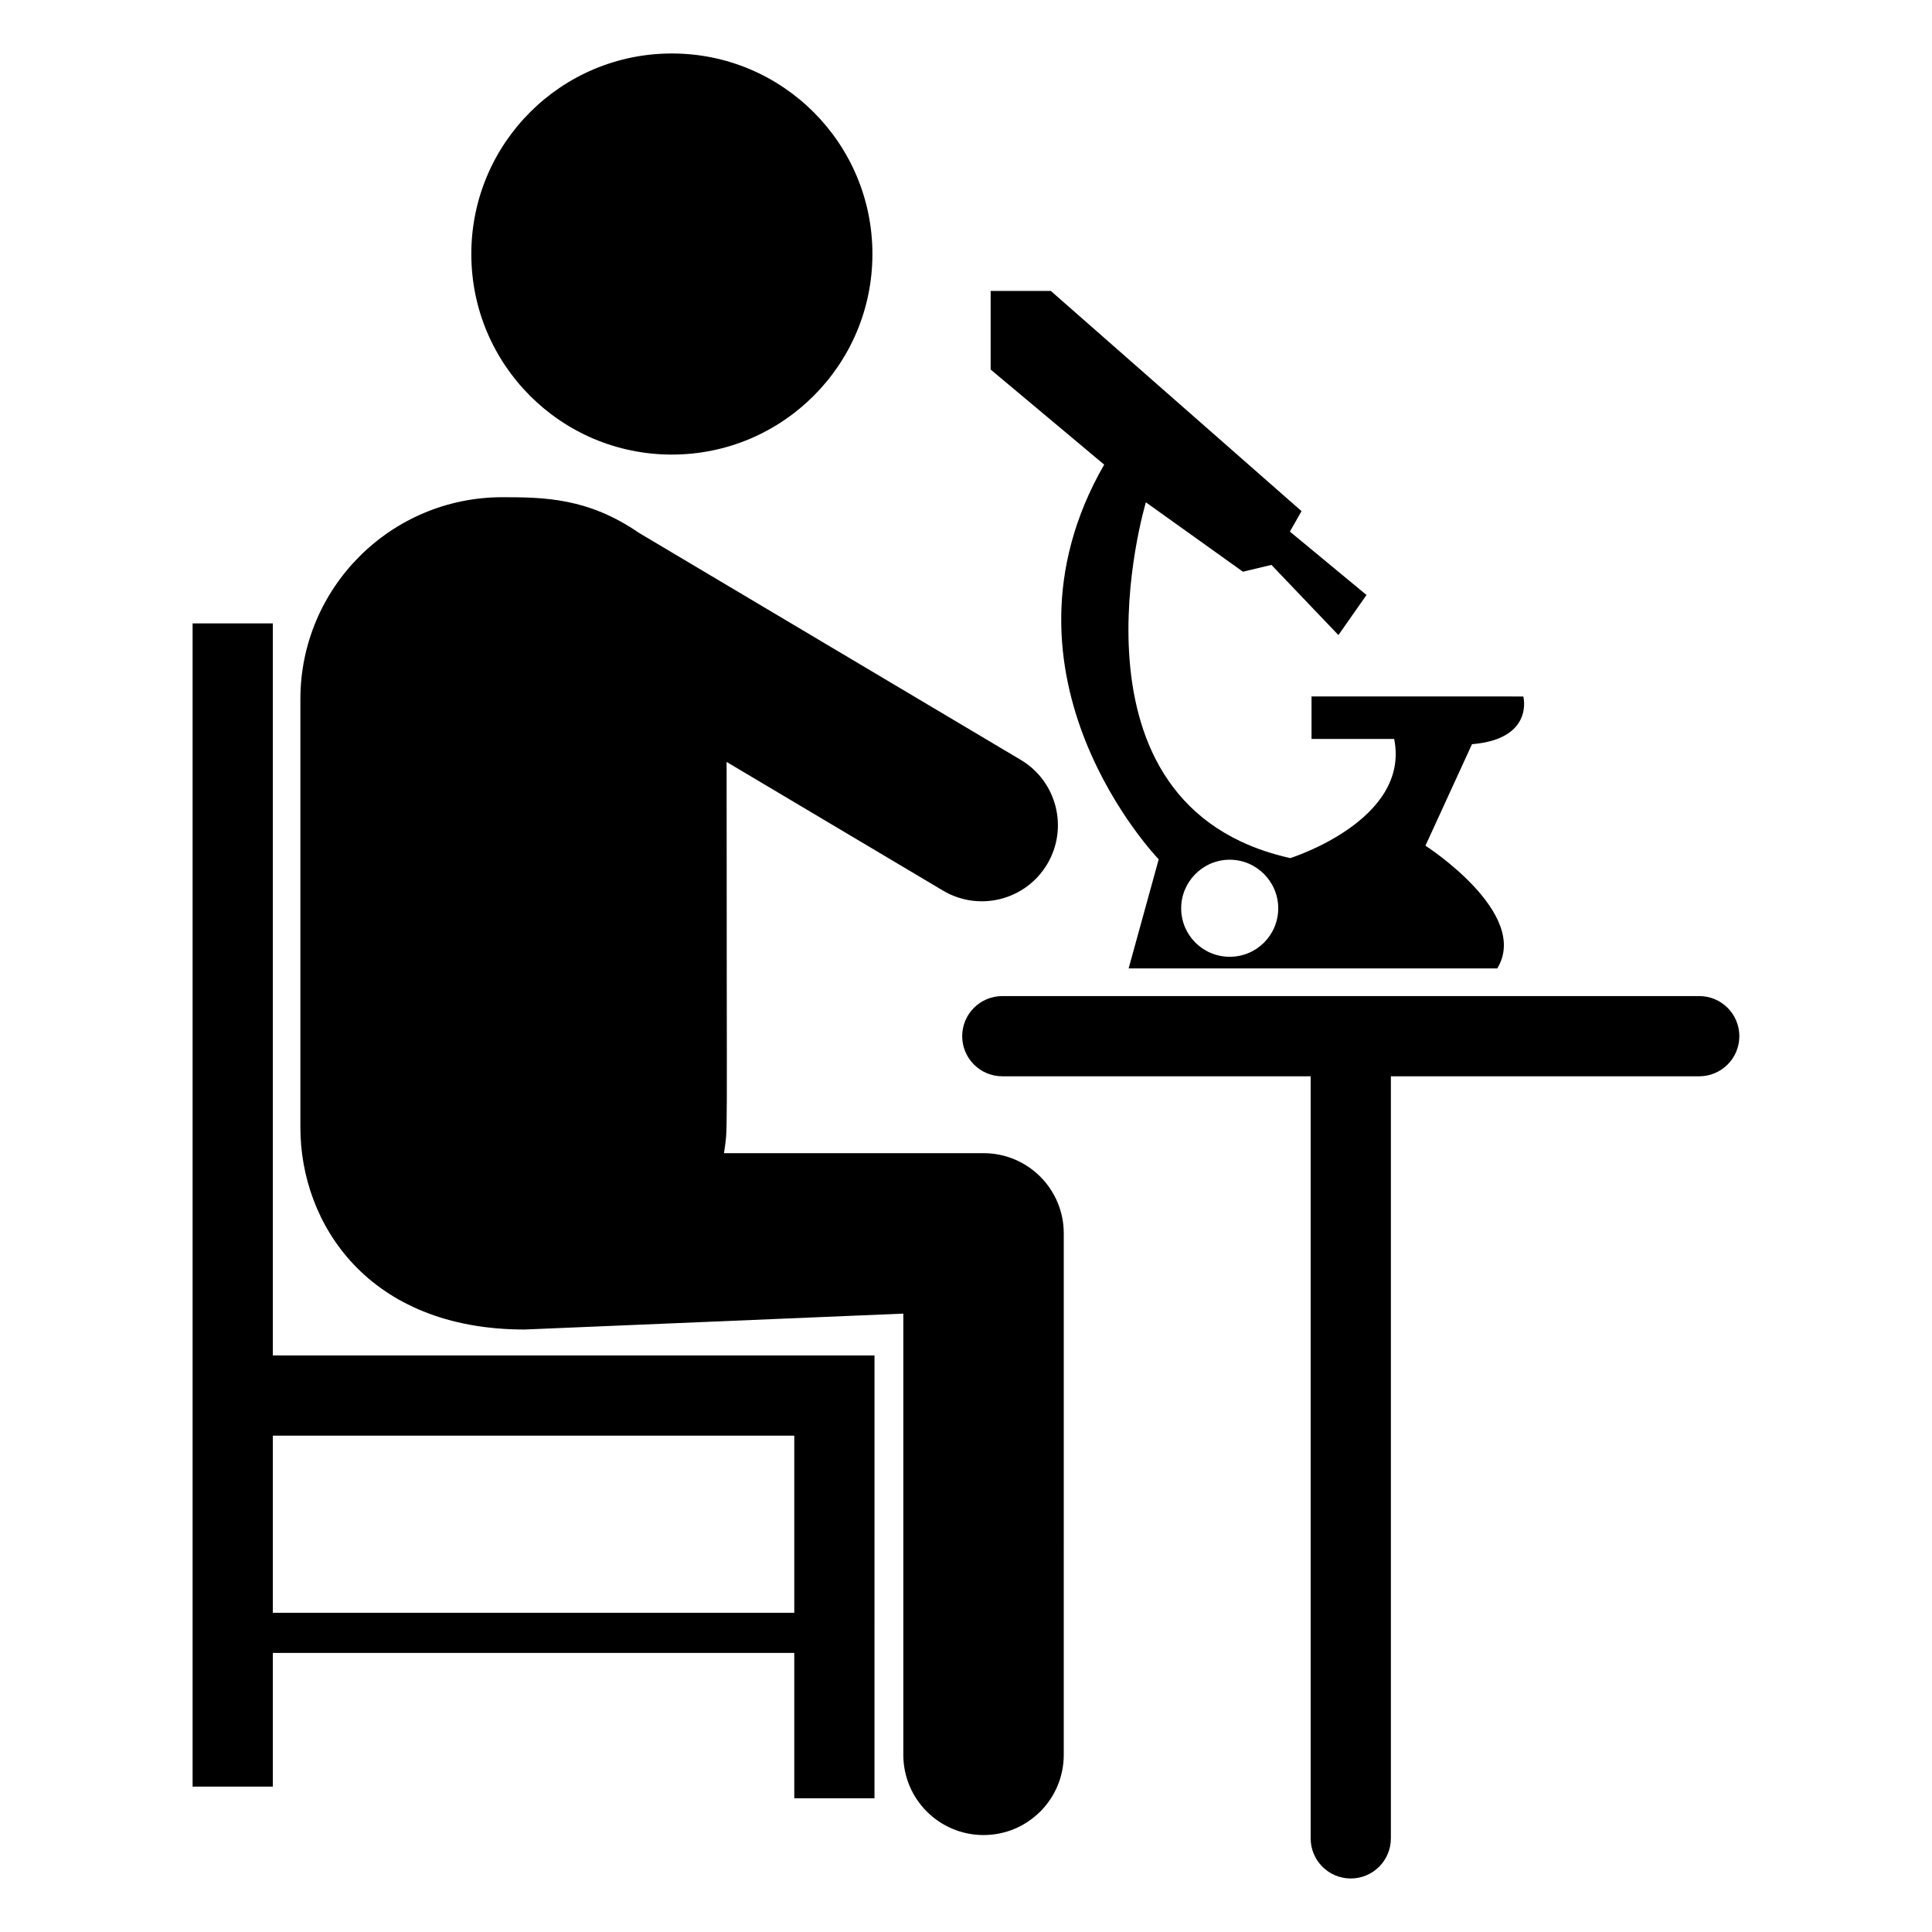
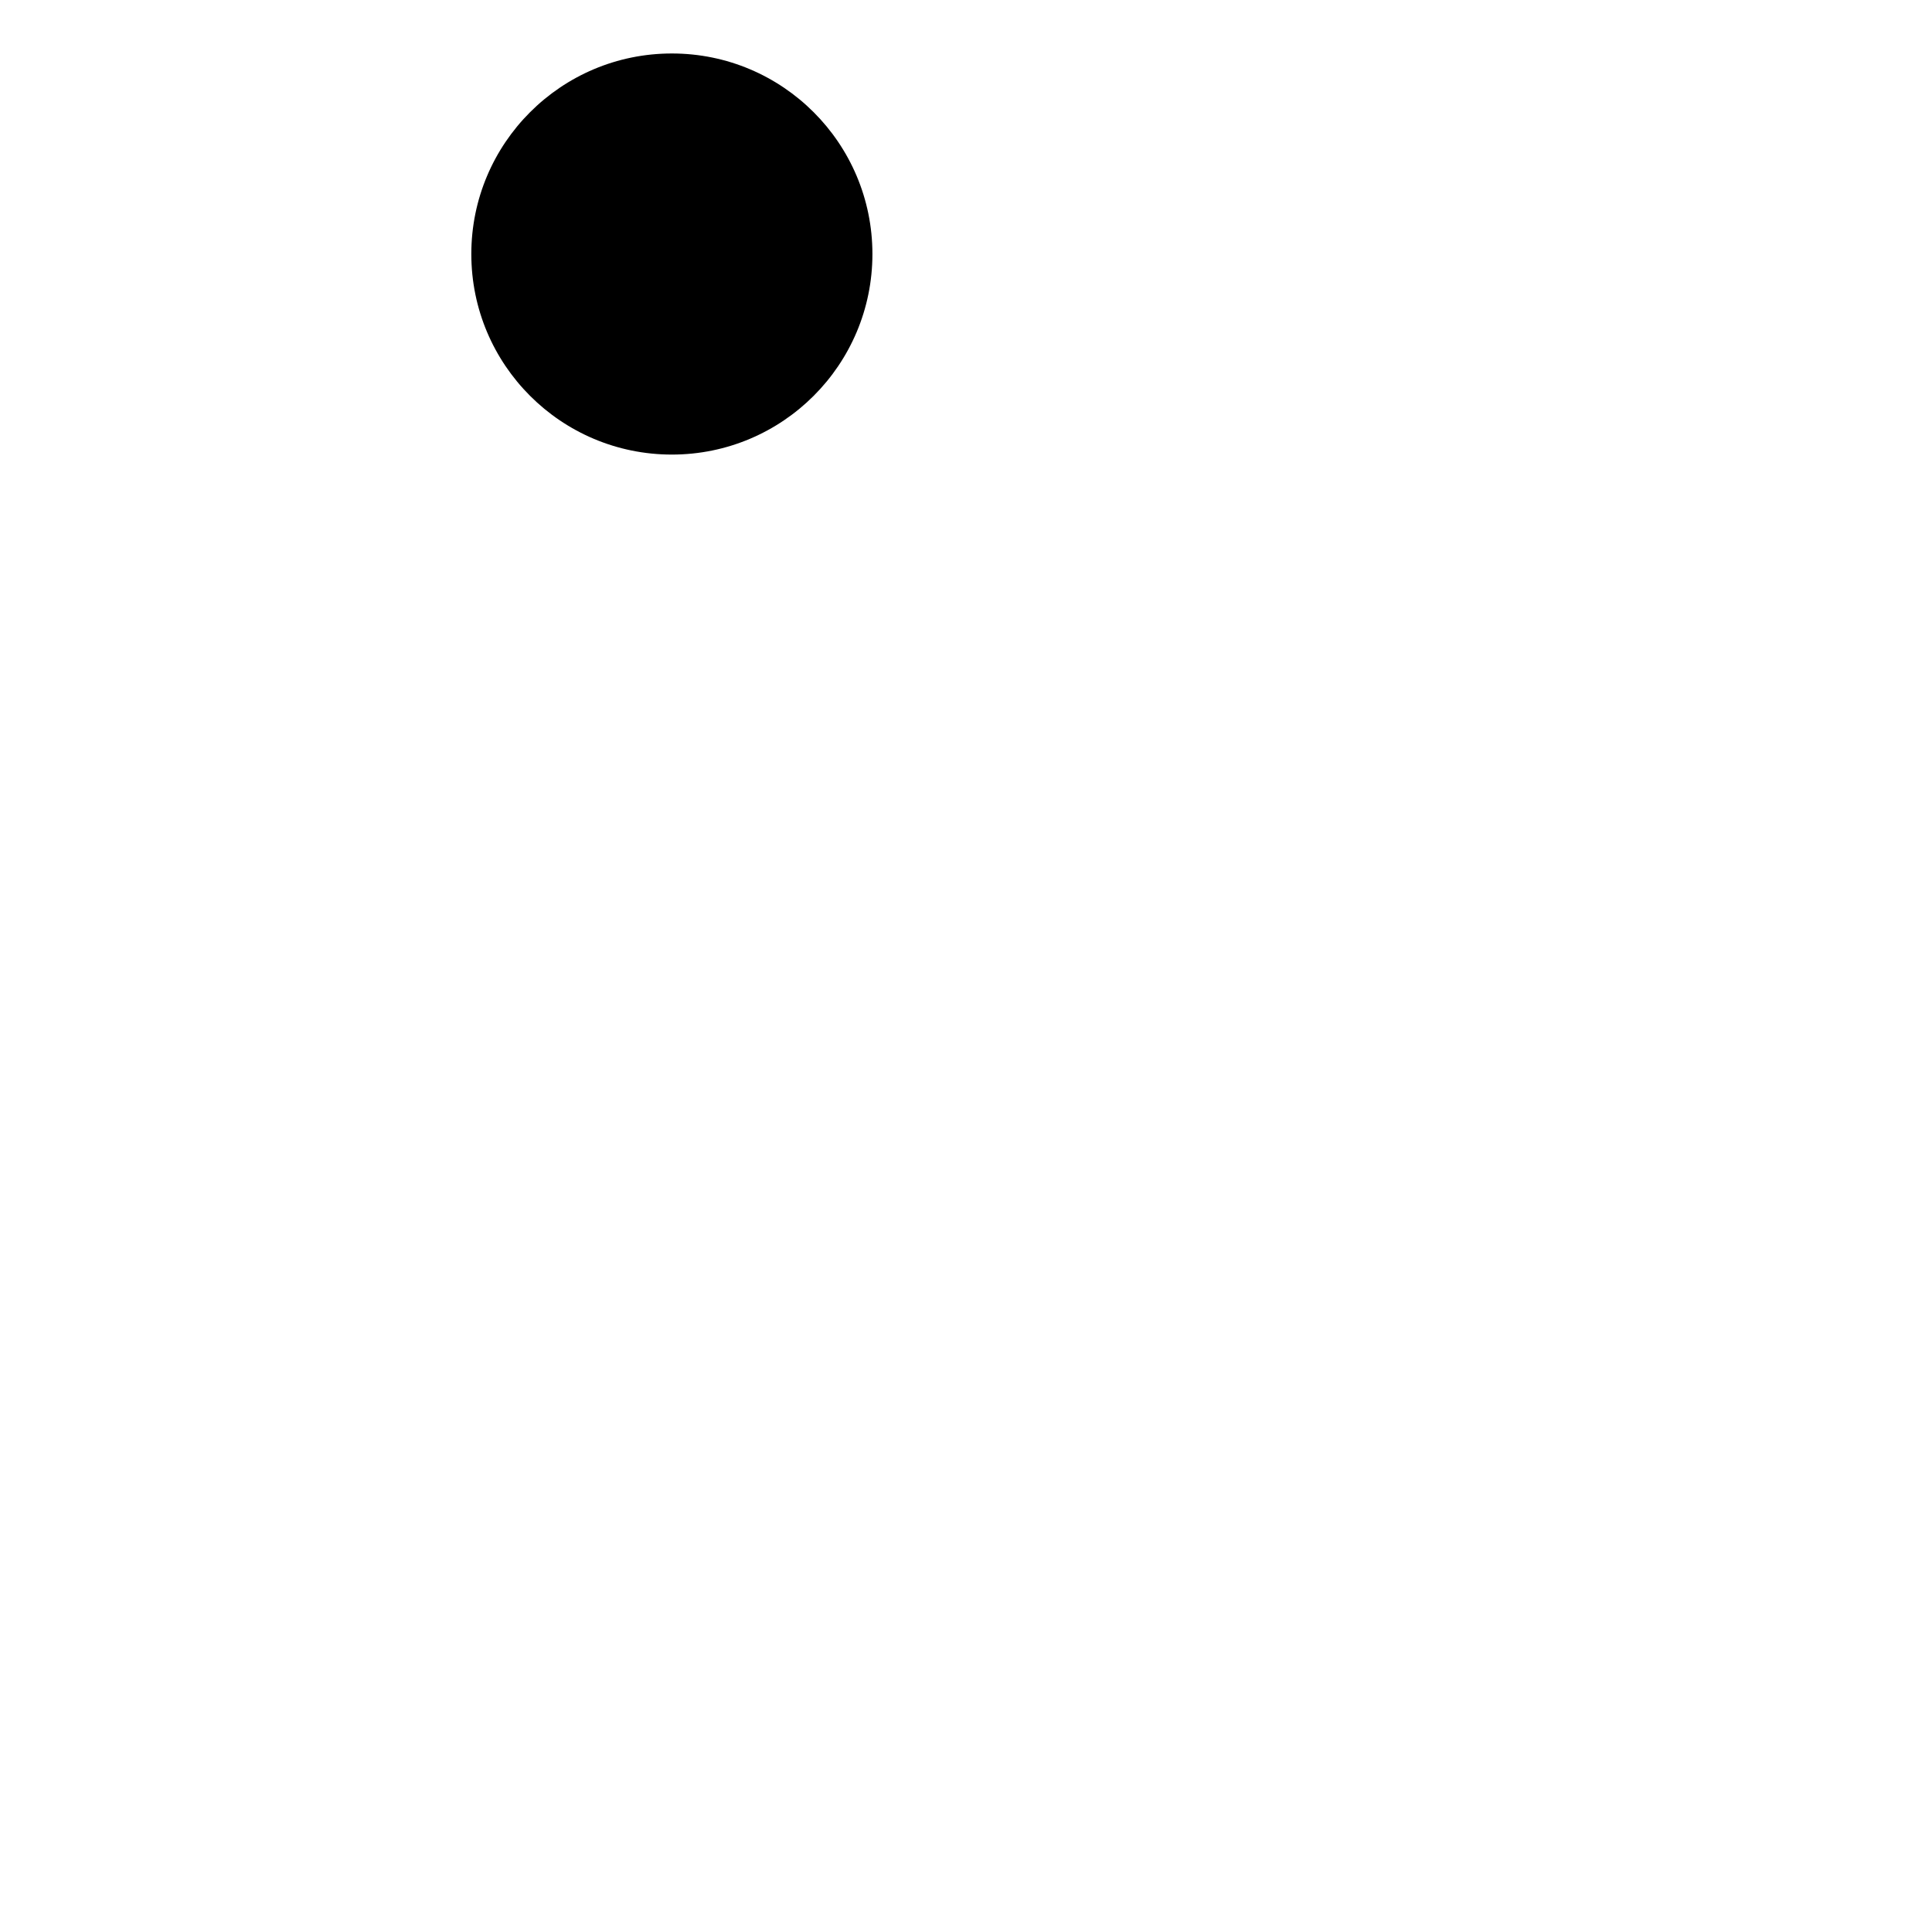
<svg xmlns="http://www.w3.org/2000/svg" fill="#000000" width="800px" height="800px" version="1.1" viewBox="144 144 512 512">
  <g>
-     <path d="m216.3 309.2h-21.258v308.27h21.258v-35.434h138.19v38.535h21.258l0.004-117.37h-159.45zm138.19 215.26v46.945h-138.19v-46.945z" />
-     <path d="m594.32 407.97h-184.7c-5.871 0-10.629 4.762-10.629 10.629 0 5.871 4.762 10.629 10.629 10.629h81.719v201.96c0 5.871 4.762 10.629 10.629 10.629 5.871 0 10.629-4.762 10.629-10.629v-201.96h81.719c5.871 0 10.629-4.762 10.629-10.629 0-5.867-4.758-10.629-10.629-10.629z" />
-     <path d="m451.07 371.73-7.973 28.914h97.688c8.93-14.562-19.027-32.527-19.027-32.527l12.332-26.895c16.582-1.383 13.605-12.648 13.605-12.648l-56.125-0.004v11.266h21.898c4.359 21.578-27.531 31.57-27.531 31.57-62.504-13.926-38.266-94.285-38.266-94.285l25.723 18.391 7.547-1.809 17.754 18.602 7.441-10.629-20.301-16.797 3.082-5.422-66.438-58.355h-15.945v20.836l30.082 25.191c-32.316 56.234 14.453 104.6 14.453 104.6zm18.816 0.105c7.121 0 12.859 5.848 12.859 12.863 0 7.121-5.738 12.859-12.859 12.859-7.121 0-12.863-5.738-12.863-12.859 0-7.019 5.738-12.863 12.863-12.863z" />
-     <path d="m383.39 492.12v116.93c0 11.742 9.52 21.258 21.258 21.258 11.742 0 21.258-9.52 21.258-21.258l0.004-138.19c0-11.742-9.52-21.258-21.258-21.258h-68.781c1.066-8.316 0.688 4.773 0.688-103.68l57.344 34.098c9.645 5.715 21.961 2.492 27.621-7.027 5.688-9.562 2.547-21.934-7.016-27.621l-101.2-60.168c-13.391-9.219-24.922-9.438-36.172-9.438-29.562 0-53.531 23.965-53.531 53.531v113.51c0 25.406 17.887 53.531 59.414 53.531" />
    <path d="m375.2 211.32c0 29.352-23.797 53.148-53.148 53.148-29.355 0-53.148-23.797-53.148-53.148 0-29.355 23.793-53.148 53.148-53.148 29.352 0 53.148 23.793 53.148 53.148" />
  </g>
</svg>